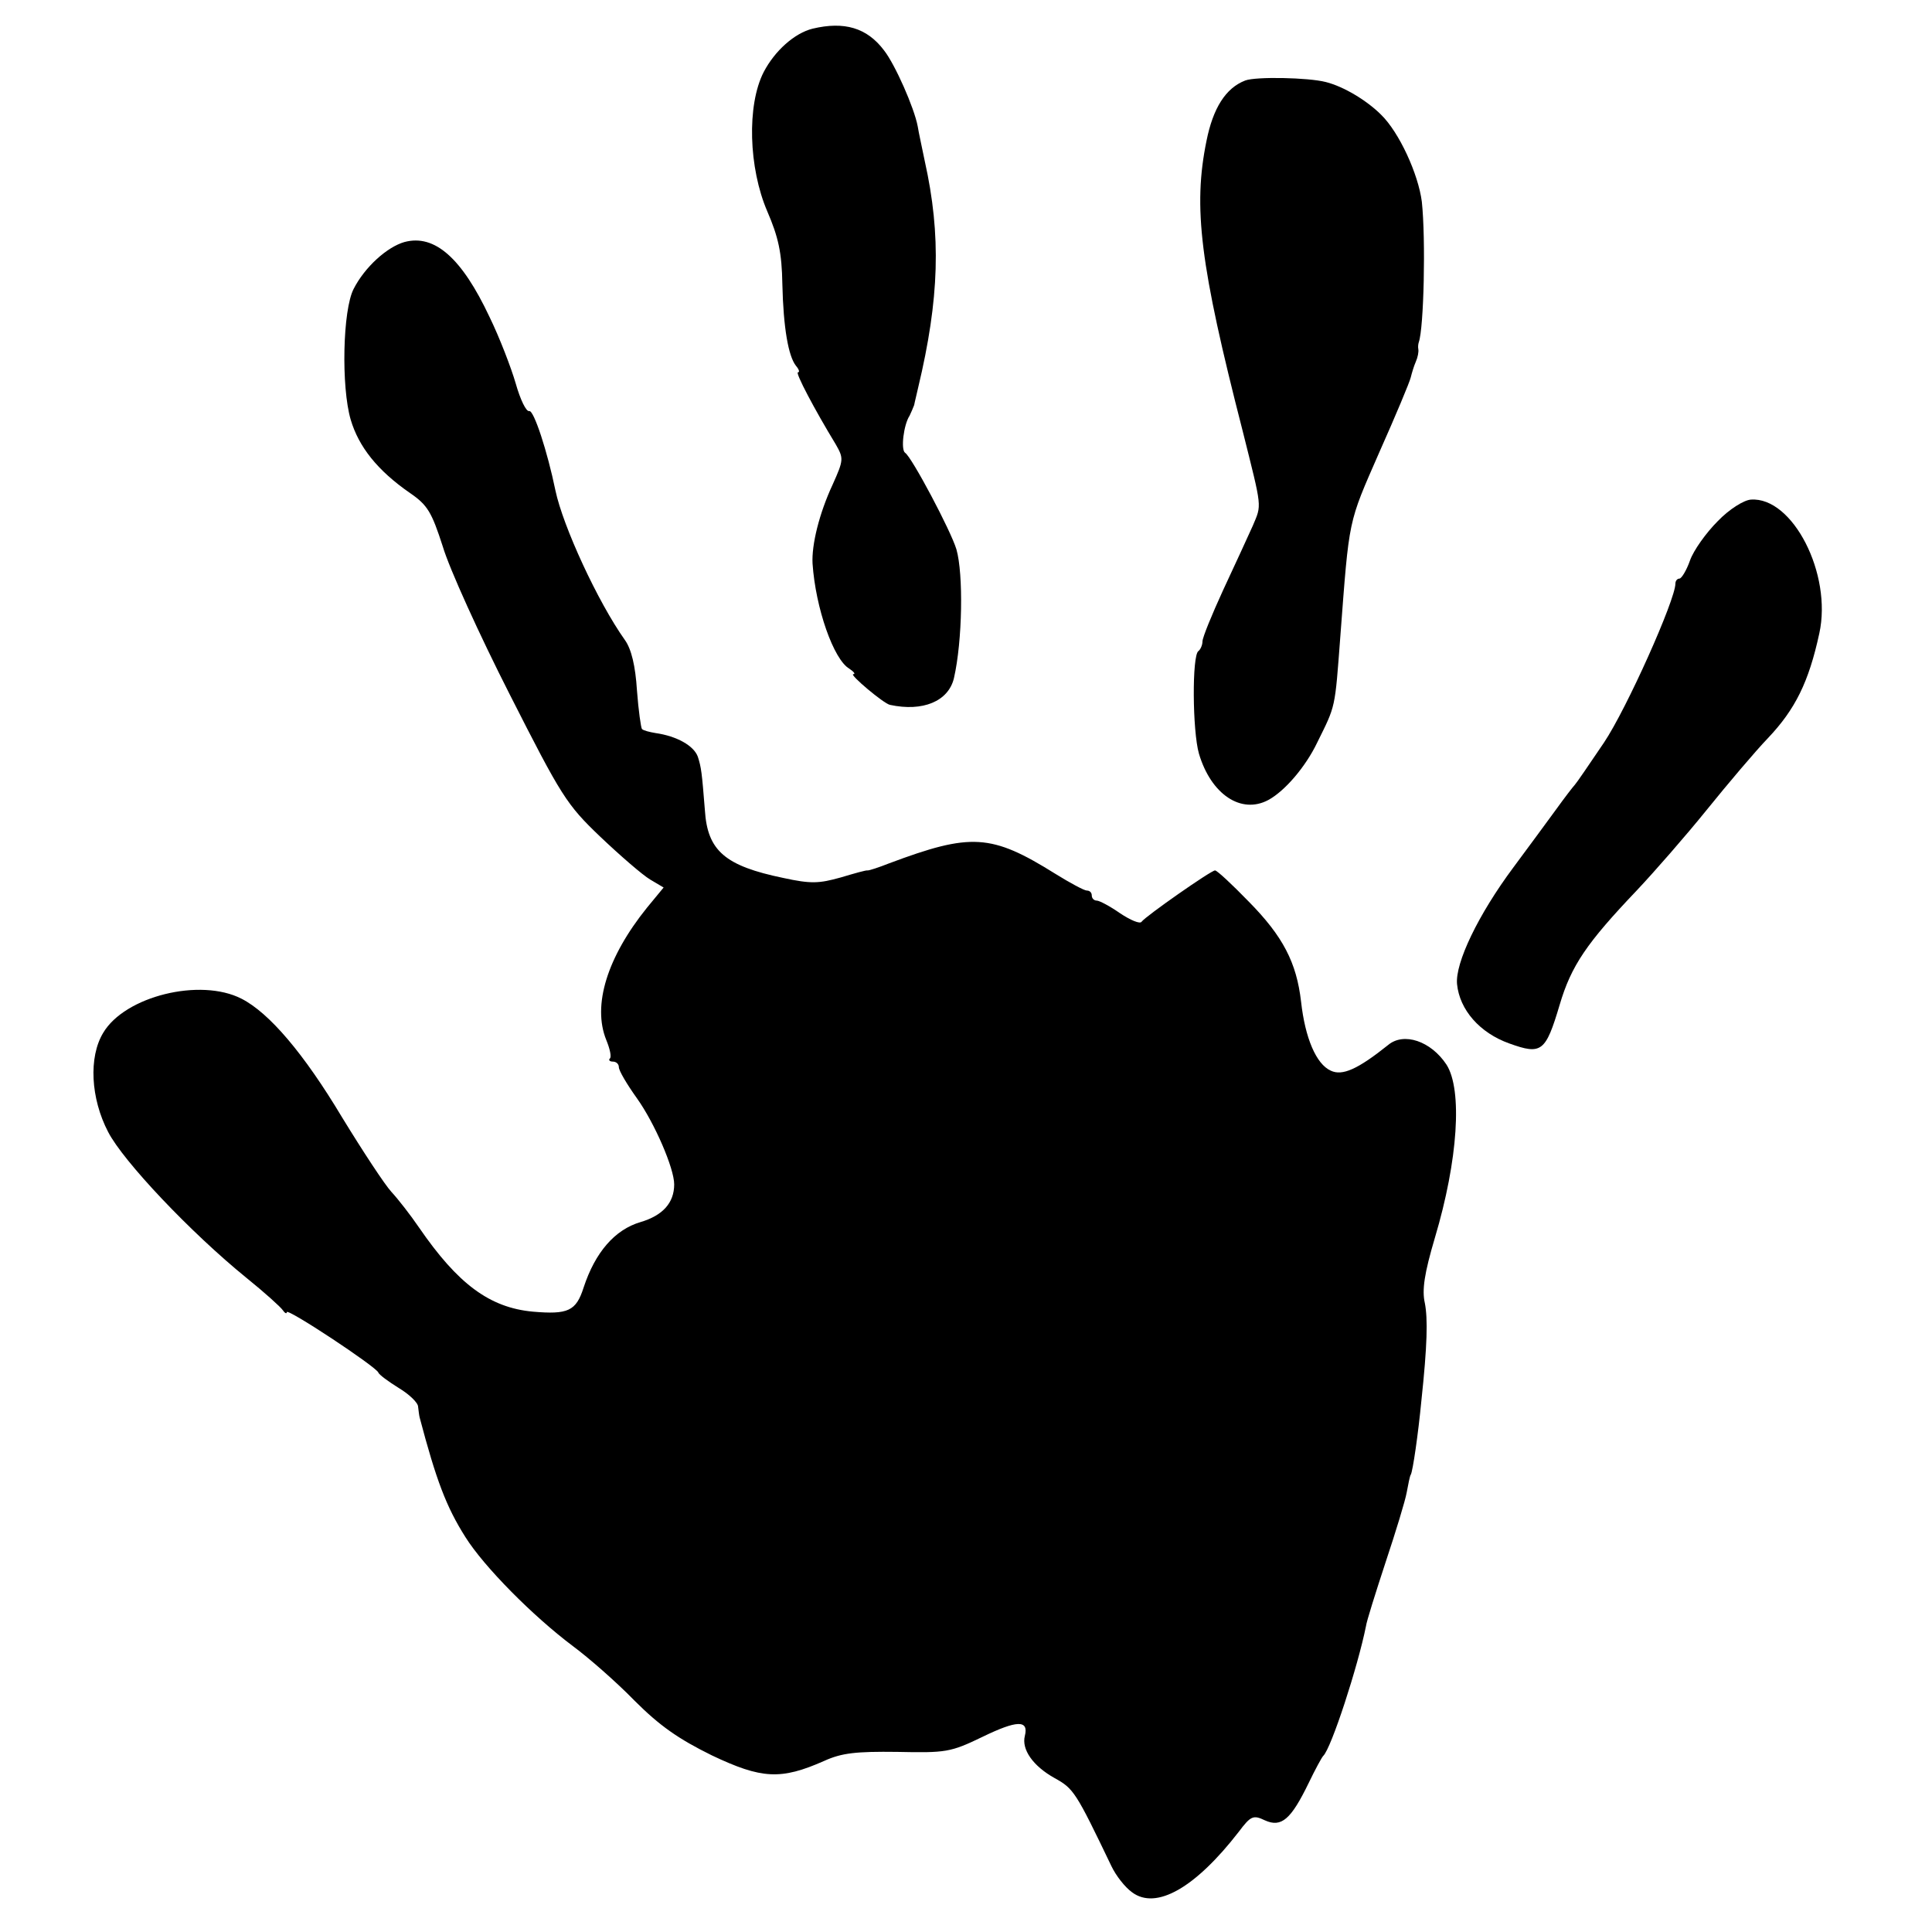
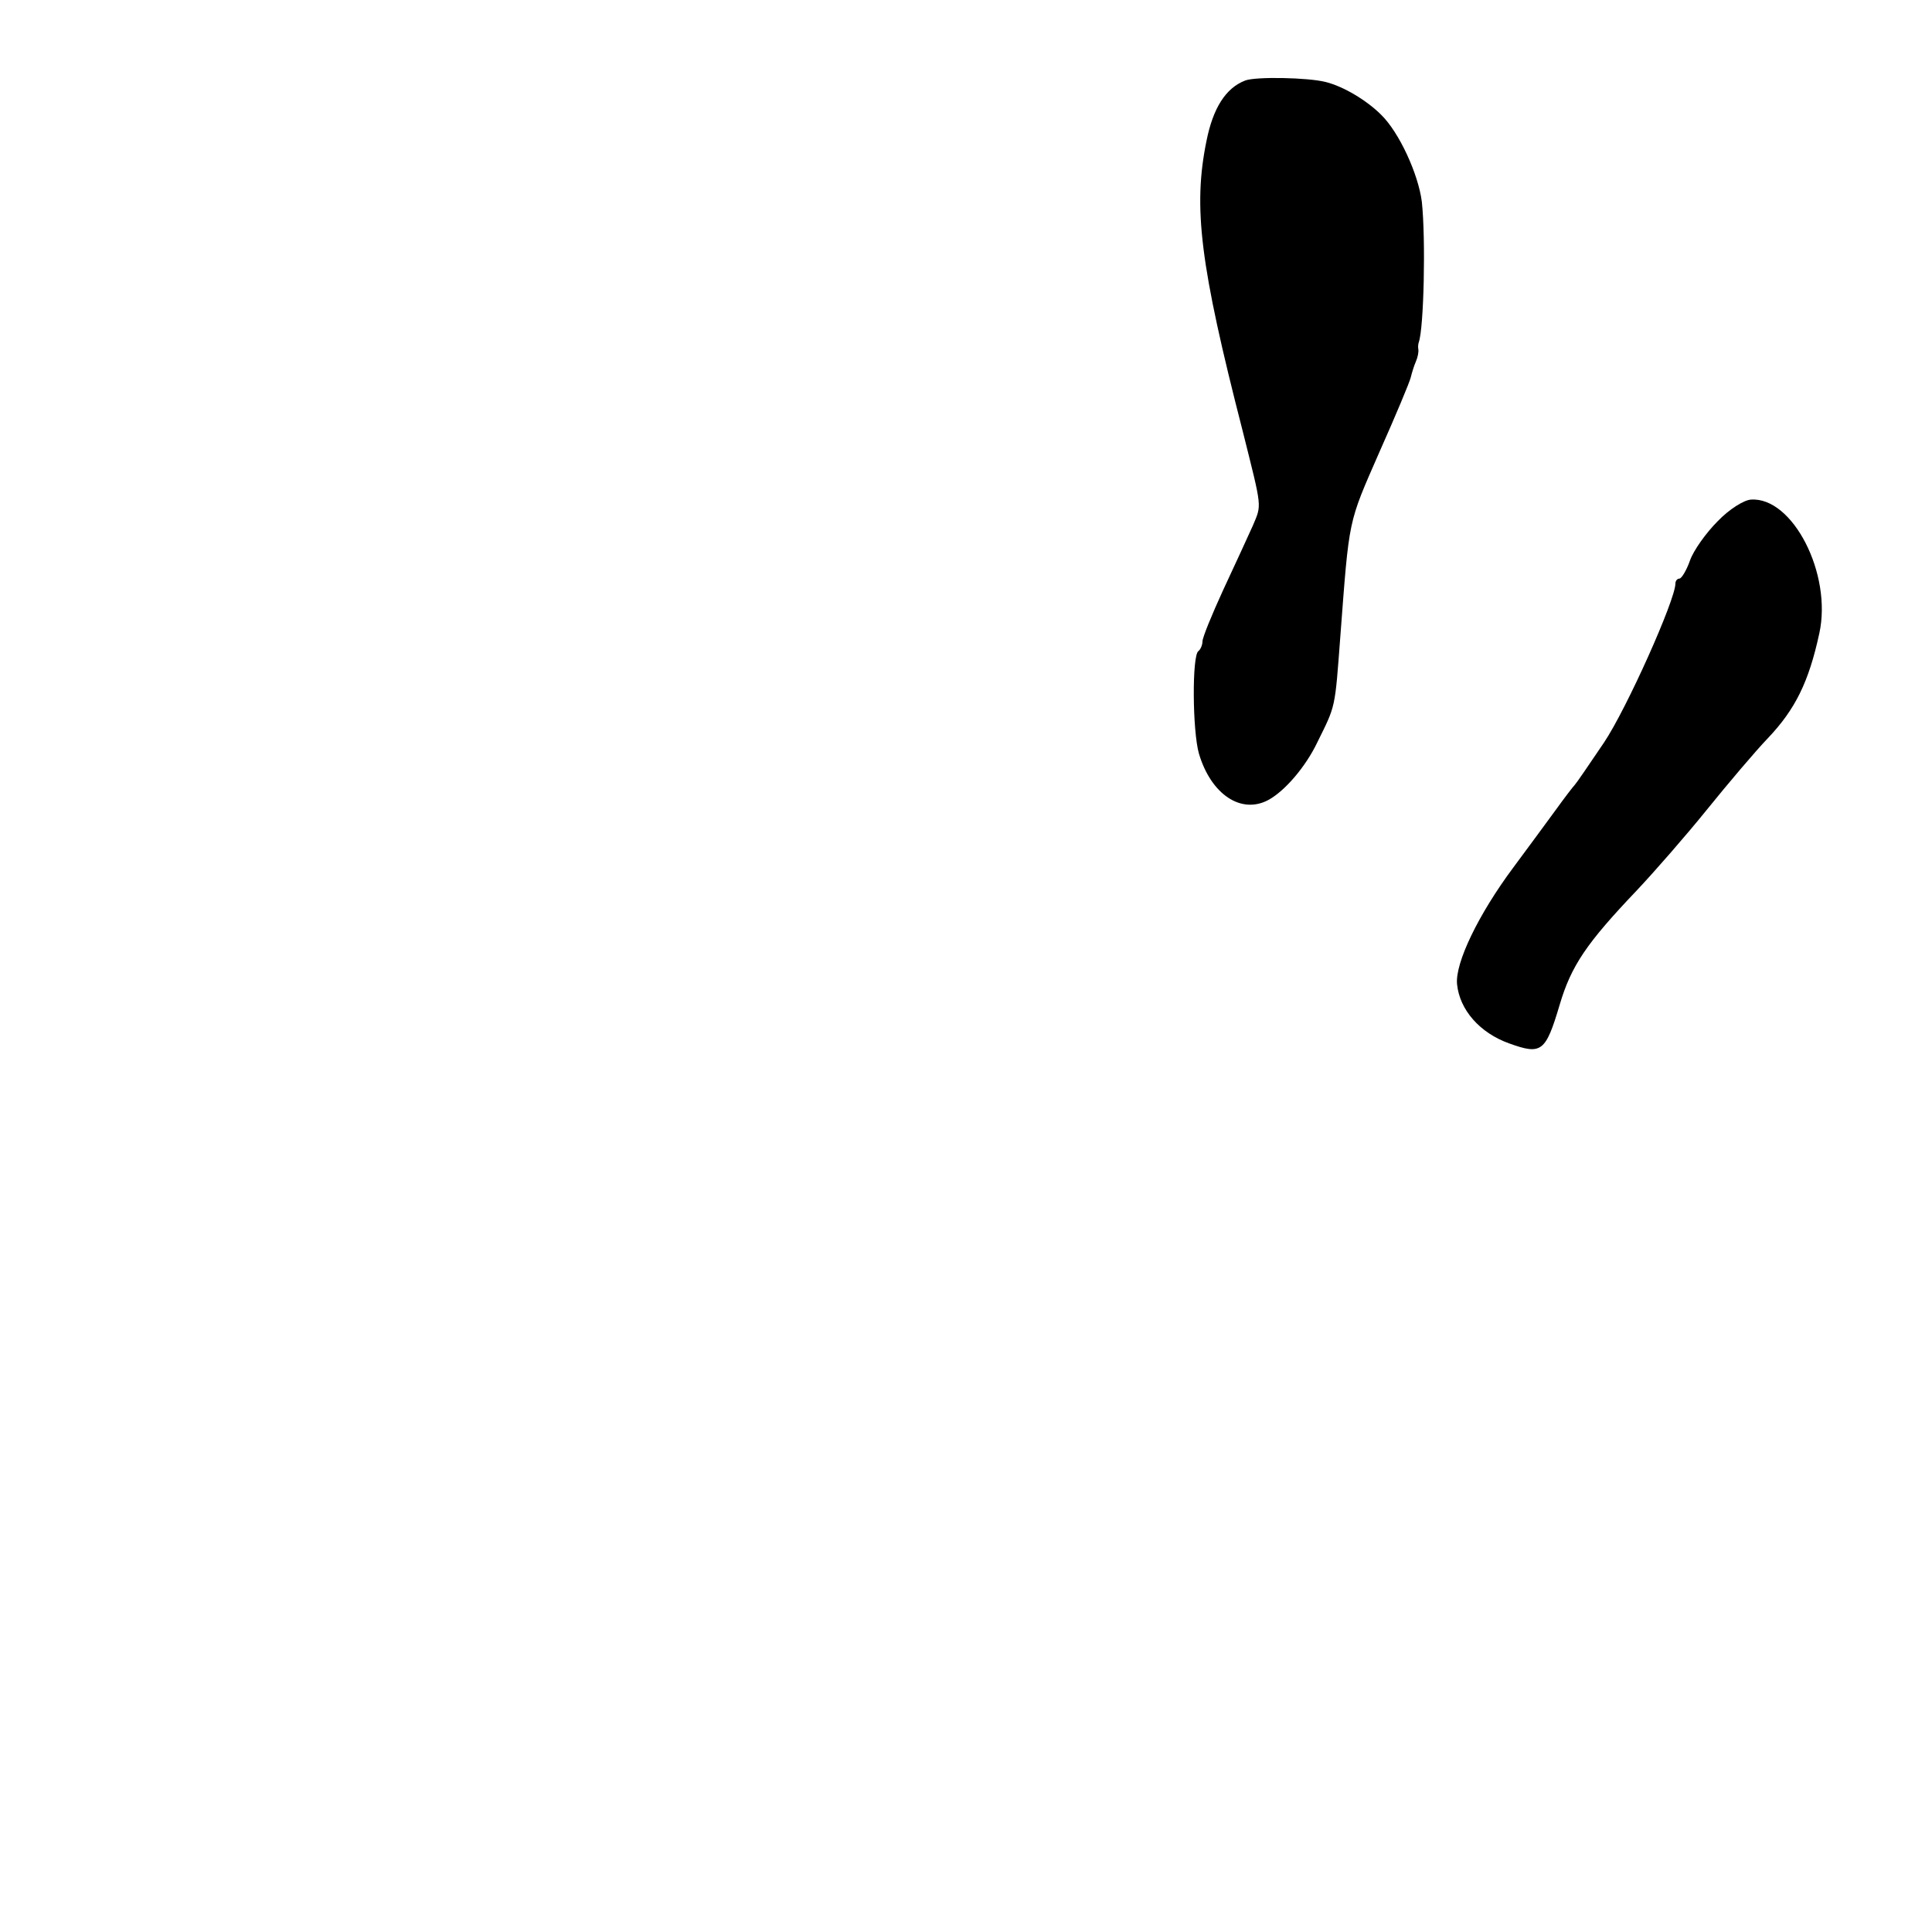
<svg xmlns="http://www.w3.org/2000/svg" version="1.0" width="384pt" height="384pt" viewBox="0 0 384 384" preserveAspectRatio="xMidYMid meet">
  <g transform="translate(0,384) scale(0.1,-0.1)" fill="#000000" stroke="none">
-     <path d="M1615 3783 c-36 -9 -75 -44 -97 -86 -34 -66 -30 -191 7 -277 22 -51 29 -82 30 -145 2 -87 12 -143 27 -162 6 -7 8 -13 4 -13 -6 0 33 -74 75 -143 16 -28 16 -31 -6 -80 -27 -58 -42 -120 -40 -157 6 -89 42 -191 73 -209 9 -6 13 -11 8 -11 -9 0 61 -59 73 -61 65 -14 116 7 127 53 17 74 19 207 5 256 -11 37 -89 184 -102 192 -9 6 -3 56 9 74 3 6 7 16 9 21 1 6 5 21 8 35 42 176 46 302 13 450 -5 25 -12 56 -14 69 -7 37 -45 123 -67 151 -34 45 -79 58 -142 43z" />
    <path d="M2475 3680 c-39 -15 -64 -55 -77 -120 -27 -132 -13 -246 72 -577 39 -156 38 -145 20 -188 -10 -22 -36 -79 -59 -128 -22 -48 -41 -94 -41 -102 0 -7 -4 -16 -8 -19 -13 -8 -12 -159 1 -204 24 -81 84 -121 138 -92 33 18 74 66 97 114 37 75 35 65 46 211 18 238 15 223 77 365 33 74 61 141 63 150 2 8 6 22 10 31 4 9 6 20 5 25 -1 5 0 11 1 14 10 28 14 204 6 279 -7 55 -45 138 -81 173 -28 28 -74 56 -110 65 -35 9 -139 11 -160 3z" />
-     <path d="M804 3359 c-35 -10 -79 -50 -101 -93 -22 -42 -25 -195 -6 -260 16 -54 53 -101 118 -146 35 -24 43 -38 65 -106 13 -44 73 -176 133 -294 103 -203 113 -219 180 -283 40 -38 84 -76 99 -85 l27 -16 -33 -40 c-79 -98 -109 -194 -81 -263 7 -17 11 -34 7 -37 -3 -3 0 -6 6 -6 7 0 12 -5 12 -11 0 -7 16 -34 36 -62 35 -49 74 -139 74 -171 0 -37 -23 -62 -67 -75 -51 -15 -90 -60 -113 -130 -15 -47 -31 -54 -101 -48 -86 8 -149 55 -226 167 -17 25 -42 57 -55 71 -13 14 -57 81 -98 148 -76 127 -145 208 -200 236 -82 42 -232 5 -275 -68 -29 -48 -25 -130 10 -197 30 -58 163 -199 275 -290 36 -29 68 -58 72 -64 4 -6 8 -8 8 -4 0 9 177 -108 182 -120 1 -4 20 -18 41 -31 20 -12 38 -29 38 -37 1 -8 2 -17 3 -21 33 -125 53 -178 91 -238 37 -59 134 -157 214 -217 31 -23 86 -71 122 -108 50 -50 87 -76 154 -109 99 -47 137 -49 223 -11 35 16 64 19 145 18 97 -2 106 -1 170 30 68 33 92 34 84 2 -7 -27 16 -60 59 -84 38 -21 42 -27 113 -175 9 -19 27 -42 41 -52 48 -36 126 9 212 120 24 32 29 34 52 23 33 -15 52 2 87 74 13 27 26 51 29 54 16 15 69 178 85 258 1 9 19 66 39 127 20 60 39 122 42 139 3 16 6 32 8 35 4 6 15 83 21 146 12 112 13 164 7 195 -6 26 -1 59 20 130 46 154 55 294 23 344 -31 47 -85 65 -116 39 -60 -48 -91 -62 -114 -51 -29 13 -51 65 -59 137 -9 78 -36 130 -104 199 -33 34 -63 62 -67 62 -8 0 -138 -91 -146 -102 -3 -5 -22 3 -43 17 -20 14 -41 25 -46 25 -6 0 -10 5 -10 10 0 6 -4 10 -10 10 -5 0 -33 15 -62 33 -128 80 -168 82 -331 21 -20 -8 -39 -14 -42 -14 -3 1 -27 -6 -54 -14 -43 -12 -59 -13 -114 -1 -116 24 -151 54 -156 135 -6 75 -7 84 -14 106 -8 22 -42 41 -84 47 -12 2 -24 5 -27 8 -2 2 -7 37 -10 77 -3 48 -11 82 -24 100 -54 76 -123 226 -138 297 -16 78 -43 160 -52 158 -6 -2 -18 23 -27 55 -9 31 -32 91 -52 132 -55 117 -109 165 -169 149z" />
    <path d="M3414 2804 c-23 -23 -48 -58 -55 -78 -7 -20 -17 -36 -21 -36 -4 0 -8 -4 -8 -10 0 -32 -97 -249 -142 -316 -29 -43 -55 -81 -58 -84 -3 -3 -20 -25 -38 -50 -18 -25 -56 -76 -84 -114 -70 -94 -116 -190 -112 -232 5 -51 45 -97 104 -118 64 -23 72 -17 100 77 23 78 54 123 153 227 34 36 97 108 139 160 42 52 97 117 122 143 54 57 81 111 102 208 26 118 -53 272 -136 266 -14 -1 -43 -19 -66 -43z" />
  </g>
</svg>